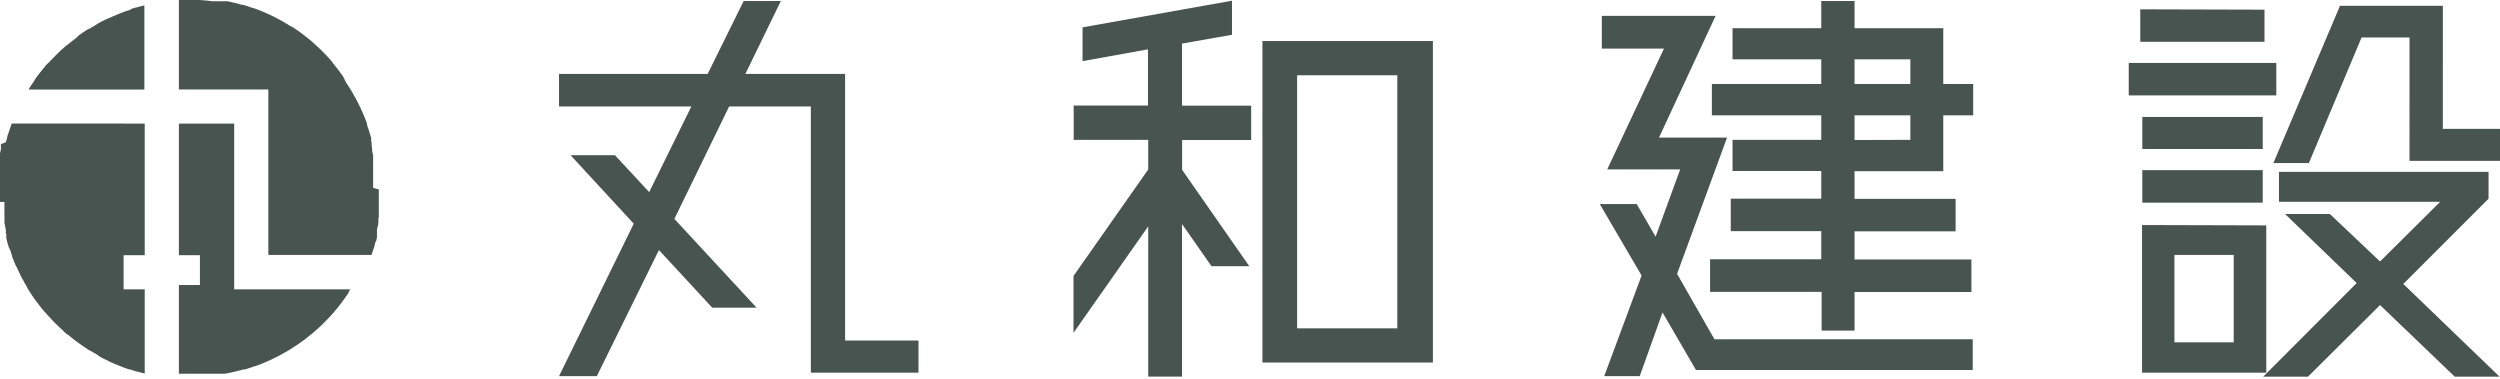
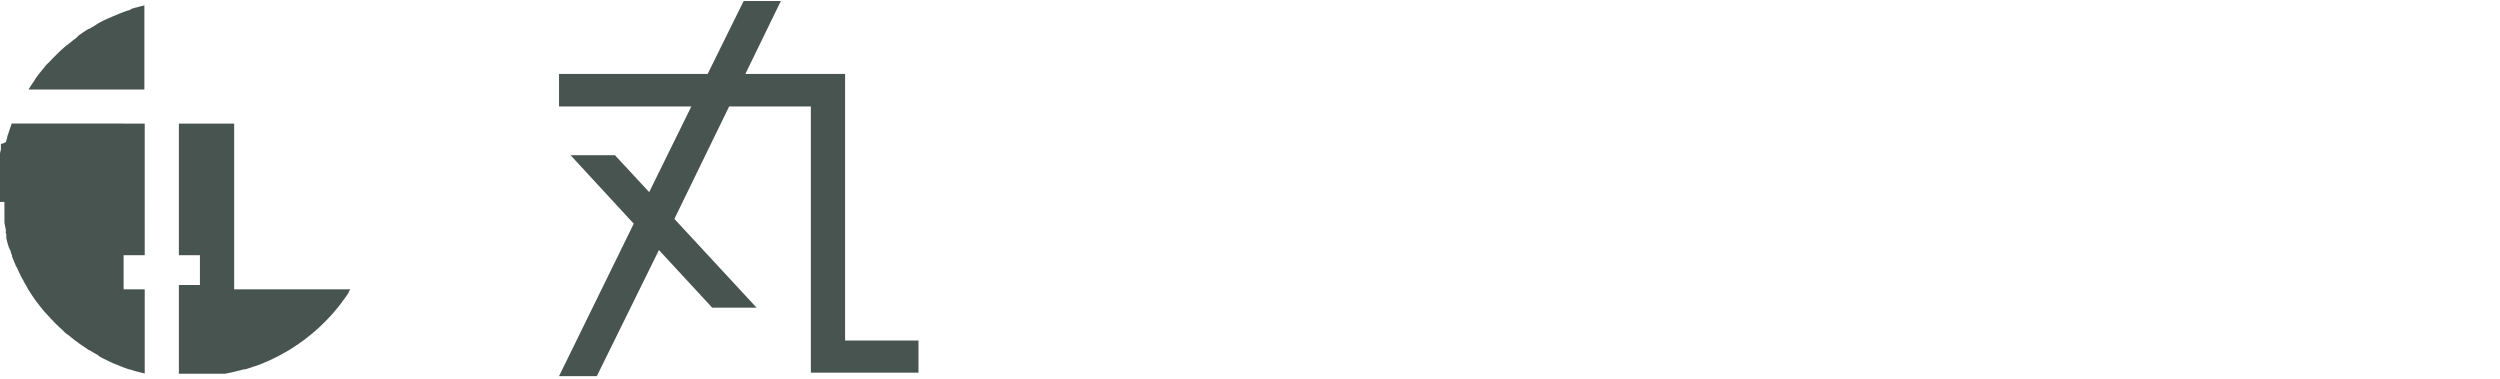
<svg xmlns="http://www.w3.org/2000/svg" id="maruwakensetsu_logo_cmyk" viewBox="0 0 281.74 42.69">
  <defs>
    <style>.cls-1{fill:#47544f;}</style>
  </defs>
  <g id="ロゴ_ロゴタイプ横グレーゴシック系" data-name="ロゴ＆ロゴタイプ横グレーゴシック系">
    <g id="ロゴタイプ">
      <path class="cls-1" d="M95.24,38.38h8.27V42H91.38V12H82.17L76,24.67l9.26,10h-5l-6-6.49-7,14.21H63l8.42-17.18L64.3,17.49h5l3.86,4.16L77.91,12H63V8.33H79.75L83.81.11H88L84,8.33H95.24Z" />
-       <path class="cls-1" d="M133.21,4.91v7H141v3.87h-7.78v3.36L140.79,30h-4.26l-3.32-4.75V42.44H129.4V25.51l-8.42,12V31.1l8.42-12V15.76H121V11.89h8.37V5.56L122,6.89V3.08l16.84-3V3.92Zm9.06-.29h19.21V40.86H142.27ZM157.47,37V8.48H146.18V37Z" />
-       <path class="cls-1" d="M189,30.86l4.21,7.37h29.11V41.7l-31.19,0-3.77-6.49-2.57,7.18h-4L185,31.05,180.29,23h4.16l2.13,3.67,2.77-7.58h-8.22l6.39-13.61h-7V1.79h12.82l-6.38,13.72h7.67ZM219,9.47h3.37V13H219v6.29H209v3.12h11.39v3.66H209v3.17h13.17v3.67H209v4.35h-3.71V32.89H192.72V29.22h12.53V26.05h-10.2V22.39h10.2V19.27h-10V15.76h10V13H192.92V9.47h12.33V6.69h-10V3.18h10V.11H209V3.18h10ZM209,6.69V9.47h6.29V6.69Zm6.29,9.07V13H209v2.78Z" />
-       <path class="cls-1" d="M256.53,7.09v3.66H239.9V7.09Zm-1.33-6V4.71h-14V1.05Zm.2,24.31V42h-14V25.36ZM255,13.18v3.61H241.43V13.18Zm-13.57,9.66V19.17H255v3.67Zm10.3,15.74V28.73h-6.68v9.85Zm28.72-16.19L270.84,32l10.85,10.45h-5.05l-8.42-8.07-8.12,8.07h-5.05L265.59,31.9l-8.07-7.78h5.05l5.65,5.35L275,22.74H256.83V19.37h23.62Zm-5.15-7.87h6.44v3.61h-10.2V4.22h-5.4L260.2,18.38h-4L263.71.65H275.3Z" />
    </g>
    <g id="ロゴ">
      <path class="cls-1" d="M13.93,13.93h2.38V28.76H13.93v3.85h2.38v9.48h0l-.57-.14-.28-.08-.05,0-.24-.07h0l-.28-.09h0l-.24-.08-.1,0-.25-.09-.29-.1-.25-.1-.26-.1-.21-.09L12.9,41l-.22-.1-.16-.07-.15-.07-.18-.09-.21-.1-.29-.14-.17-.09-.29-.15L11,40l-.23-.13-.23-.13-.23-.14-.23-.14-.06,0-.14-.09L9.8,39.3l-.23-.15h0L9.34,39l0,0-.21-.15-.23-.16-.23-.17-.22-.16-.64-.51-.16-.14-.05,0-.17-.14,0,0-.17-.15,0,0L7,37.15A1.29,1.29,0,0,0,6.82,37l-.06-.06-.14-.13c-.25-.24-.49-.48-.73-.73l-.13-.14-.06-.06-.15-.17-.17-.18,0,0-.15-.17a0,0,0,0,1,0,0L5,35.12H5l-.48-.59-.15-.2-.09-.12c-.11-.13-.21-.27-.31-.41l-.12-.16-.12-.19a.71.71,0,0,1-.1-.14l-.27-.41-.18-.28L3,32.28l-.12-.21-.09-.15-.07-.12-.08-.15c0-.06-.07-.13-.11-.2l-.09-.16c0-.06-.07-.13-.1-.2L2,30.37l-.1-.24A1.42,1.42,0,0,1,1.81,30l-.09-.19c0-.09-.07-.17-.11-.26l-.08-.21-.09-.22-.08-.2v0l0-.09c0-.07-.05-.14-.08-.22l-.06-.19c0-.1-.07-.2-.11-.31L1,27.89c-.07-.23-.14-.45-.2-.67L.76,27a1.21,1.21,0,0,1-.05-.18l0-.17c0-.06,0-.12,0-.18s0-.13-.05-.19,0-.11,0-.17v0c0-.07,0-.14,0-.21-.06-.26-.11-.53-.16-.79l0-.21c0-.08,0-.15,0-.23s0-.22,0-.34l0-.23,0-.21,0-.32c0-.06,0-.12,0-.18v-.07a1.94,1.94,0,0,1,0-.24.76.76,0,0,1,0-.15c0-.05,0-.11,0-.17H0c0-.08,0-.16,0-.24v-.32A1.48,1.48,0,0,1,0,22V20.74a1.48,1.48,0,0,1,0-.21v-.32c0-.07,0-.15,0-.23H0s0-.11,0-.16a.81.81,0,0,1,0-.16,1.94,1.94,0,0,1,0-.24v-.07c0-.06,0-.12,0-.18s0-.22,0-.33a1.23,1.23,0,0,1,0-.2l0-.22,0-.18a1.1,1.1,0,0,1,0-.18c0-.07,0-.15,0-.22l0-.2s0-.07,0-.1,0-.16,0-.23.07-.31.1-.47l0-.13,0-.16a1,1,0,0,0,0-.17,1.24,1.24,0,0,0,0-.16A1.46,1.46,0,0,0,.67,16l.06-.22.09-.32c0-.15.08-.29.13-.44l.18-.55a1.59,1.59,0,0,1,.07-.2l.12-.35H13.93Z" />
      <path class="cls-1" d="M16.27.61h0v9.48H3.21l0,0,.1-.16.05-.08.15-.23v0l.14-.21,0,0,.15-.21L4,8.86l.17-.23.16-.22.51-.64L5,7.61l0-.05.15-.17v0l.15-.17,0,0L5.55,7l.15-.17.06-.06.13-.14.73-.73.14-.13.06-.06L7,5.55l.19-.17,0,0,.17-.15h0l.17-.15.05,0,.16-.14.64-.51.22-.16L8.86,4l.23-.16.21-.15,0,0,.21-.14h0l.23-.15.08-.05L10,3.25l.06,0,.23-.14.23-.13.23-.14L11,2.67l.23-.13.29-.15.17-.09L12,2.16l.21-.1L12.37,2l.15-.06.16-.08.22-.09.31-.13.21-.09.26-.1.25-.1.29-.1.25-.09.1,0L14.81,1h0l.28-.09h0l.24-.07.05,0L15.7.75,16,.67Z" />
      <path class="cls-1" d="M39.48,32.61v0l-.18.28,0,.07-.19.29h0l-.21.3v0l-.23.31h0l-.21.29,0,0-.21.27h0l-.19.25-.09.1-.2.24h0l-.2.24-.09.1c-.07.08-.14.15-.2.23l0,0-.26.27,0,0-.26.27-.55.55-.25.23-.09.09-.23.2-.3.26-.09.08-.16.13-.35.28-.13.11-.2.15-.29.22-.16.11-.16.11-.16.12-.5.33-.48.31-.17.1-.17.1-.17.1-.17.09-.69.38-.17.08-.71.35-.23.1-.24.1-.23.1-.23.1h0l-.23.09-.24.09-.22.08-.06,0-.17.06-.47.16-.15.05-.32.1-.16,0-.89.23c-.4.1-.8.18-1.21.26l-.17,0-.31,0-.21,0-.24,0-.26,0-.23,0-.5,0-.48,0-.25,0H20.16v-10h2.37V28.76H20.16V13.93h6.23V32.61Z" />
-       <path class="cls-1" d="M42.69,21.35v1.13c0,.08,0,.16,0,.24h0a1,1,0,0,0,0,.17c0,.05,0,.1,0,.15a1.94,1.94,0,0,1,0,.24v.07c0,.06,0,.12,0,.18l0,.32,0,.21,0,.23c0,.12,0,.23-.05.34a1.85,1.85,0,0,1,0,.23l0,.21c0,.26-.1.53-.16.79,0,.07,0,.14,0,.21v0c0,.06,0,.11,0,.17a1.33,1.33,0,0,1,0,.19c0,.06,0,.12,0,.18s0,.11,0,.17a1.21,1.21,0,0,0-.05.18c0,.08,0,.15-.07.23s-.13.44-.2.67c0,.05,0,.1-.05.15a2.83,2.83,0,0,1-.11.31l-.06.19c0,.08-.06.15-.08.22H30.24V10.08H20.16V0h2.09c.43,0,.85.05,1.27.09h0l.41.05.34,0,.17,0h.07l.13,0,.21,0,.18,0,.17,0,.24,0,.2,0,.25.06.49.11c.3.07.59.15.89.24l.16,0,.32.1.15.05.47.16.17.06.06,0,.22.08.24.09.23.09h0l.23.09.23.1.24.1.23.11.68.32.34.18.33.18a3.07,3.07,0,0,1,.31.17c.25.14.49.28.73.44l.2.12.06,0,.41.27a.71.71,0,0,1,.14.1l.19.12.16.12c.14.1.28.2.41.31l.12.09.2.15.59.48h0l.18.16h0l.17.15,0,0,.18.17.17.15.06.06.14.13c.25.24.49.48.73.73l.13.14.06.06a1.29,1.29,0,0,0,.16.17c.05.06.11.12.16.19l0,0,.15.17,0,0c0,.05.09.11.14.17l0,.05.14.16.51.64c.05.07.11.14.16.22s.11.15.17.23l.16.23L39,9.3l0,0,.14.21v0l.15.23.05.08a.86.86,0,0,1,.1.16l0,0,.14.23.14.23.16.28c0,.06.07.12.1.19a1.71,1.71,0,0,1,.13.23,1.14,1.14,0,0,1,.1.19.83.83,0,0,1,.07.13l.06.11a.89.89,0,0,1,.08.17l.08.15a2,2,0,0,0,.1.21l.08.18.07.15c0,.05.05.11.08.17l.08.19.13.31.09.22v0l.09.24a2.77,2.77,0,0,1,.1.26l.05.14s0,.08,0,.13.1.28.14.42l.06.18c.07.22.14.44.2.67l.06.18a.94.94,0,0,0,0,.16s0,.11,0,.17a1.17,1.17,0,0,1,.05.2c0,.06,0,.12,0,.18v0a1.6,1.6,0,0,1,0,.21,1.55,1.55,0,0,1,.05.23,1.55,1.55,0,0,1,0,.23l.12.62a.68.68,0,0,1,0,.14l0,.19c0,.07,0,.14,0,.21a1.36,1.36,0,0,0,0,.2l0,.2c0,.06,0,.11,0,.17l0,.14c0,.16,0,.31,0,.47a1.94,1.94,0,0,1,0,.24c0,.06,0,.11,0,.17a.71.71,0,0,0,0,.14v0c0,.07,0,.15,0,.22v1.14Z" />
    </g>
  </g>
</svg>